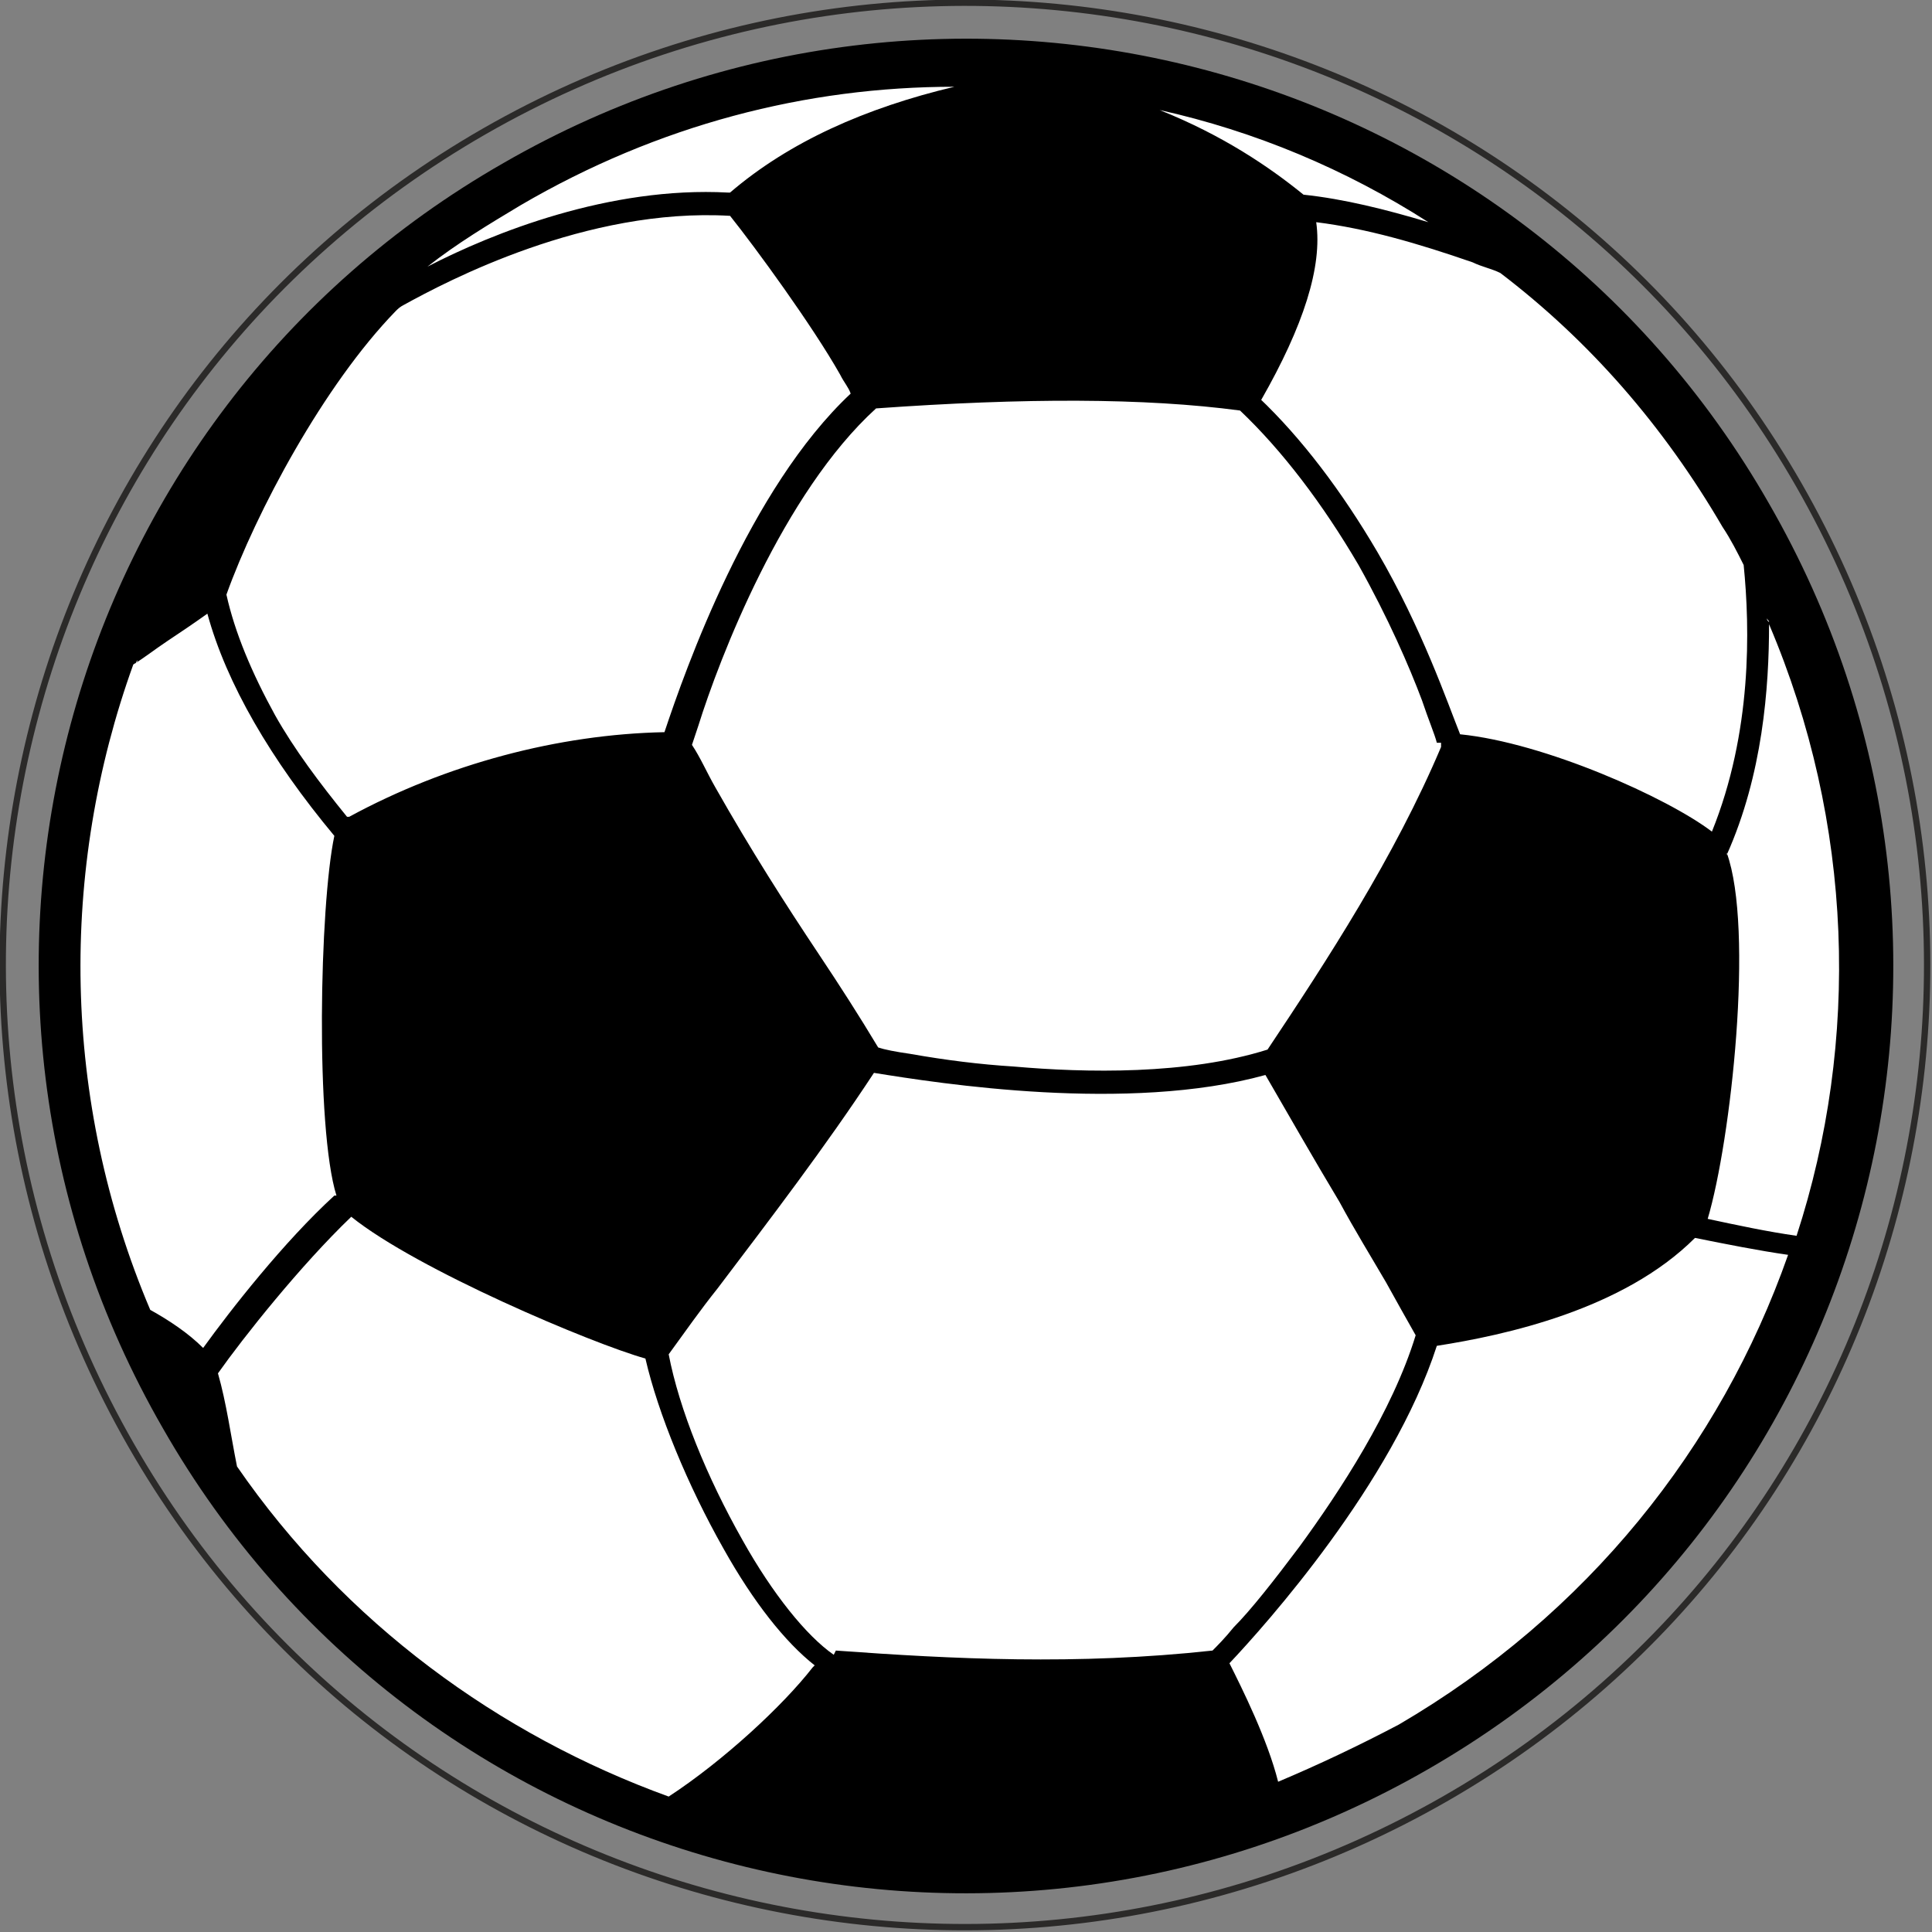
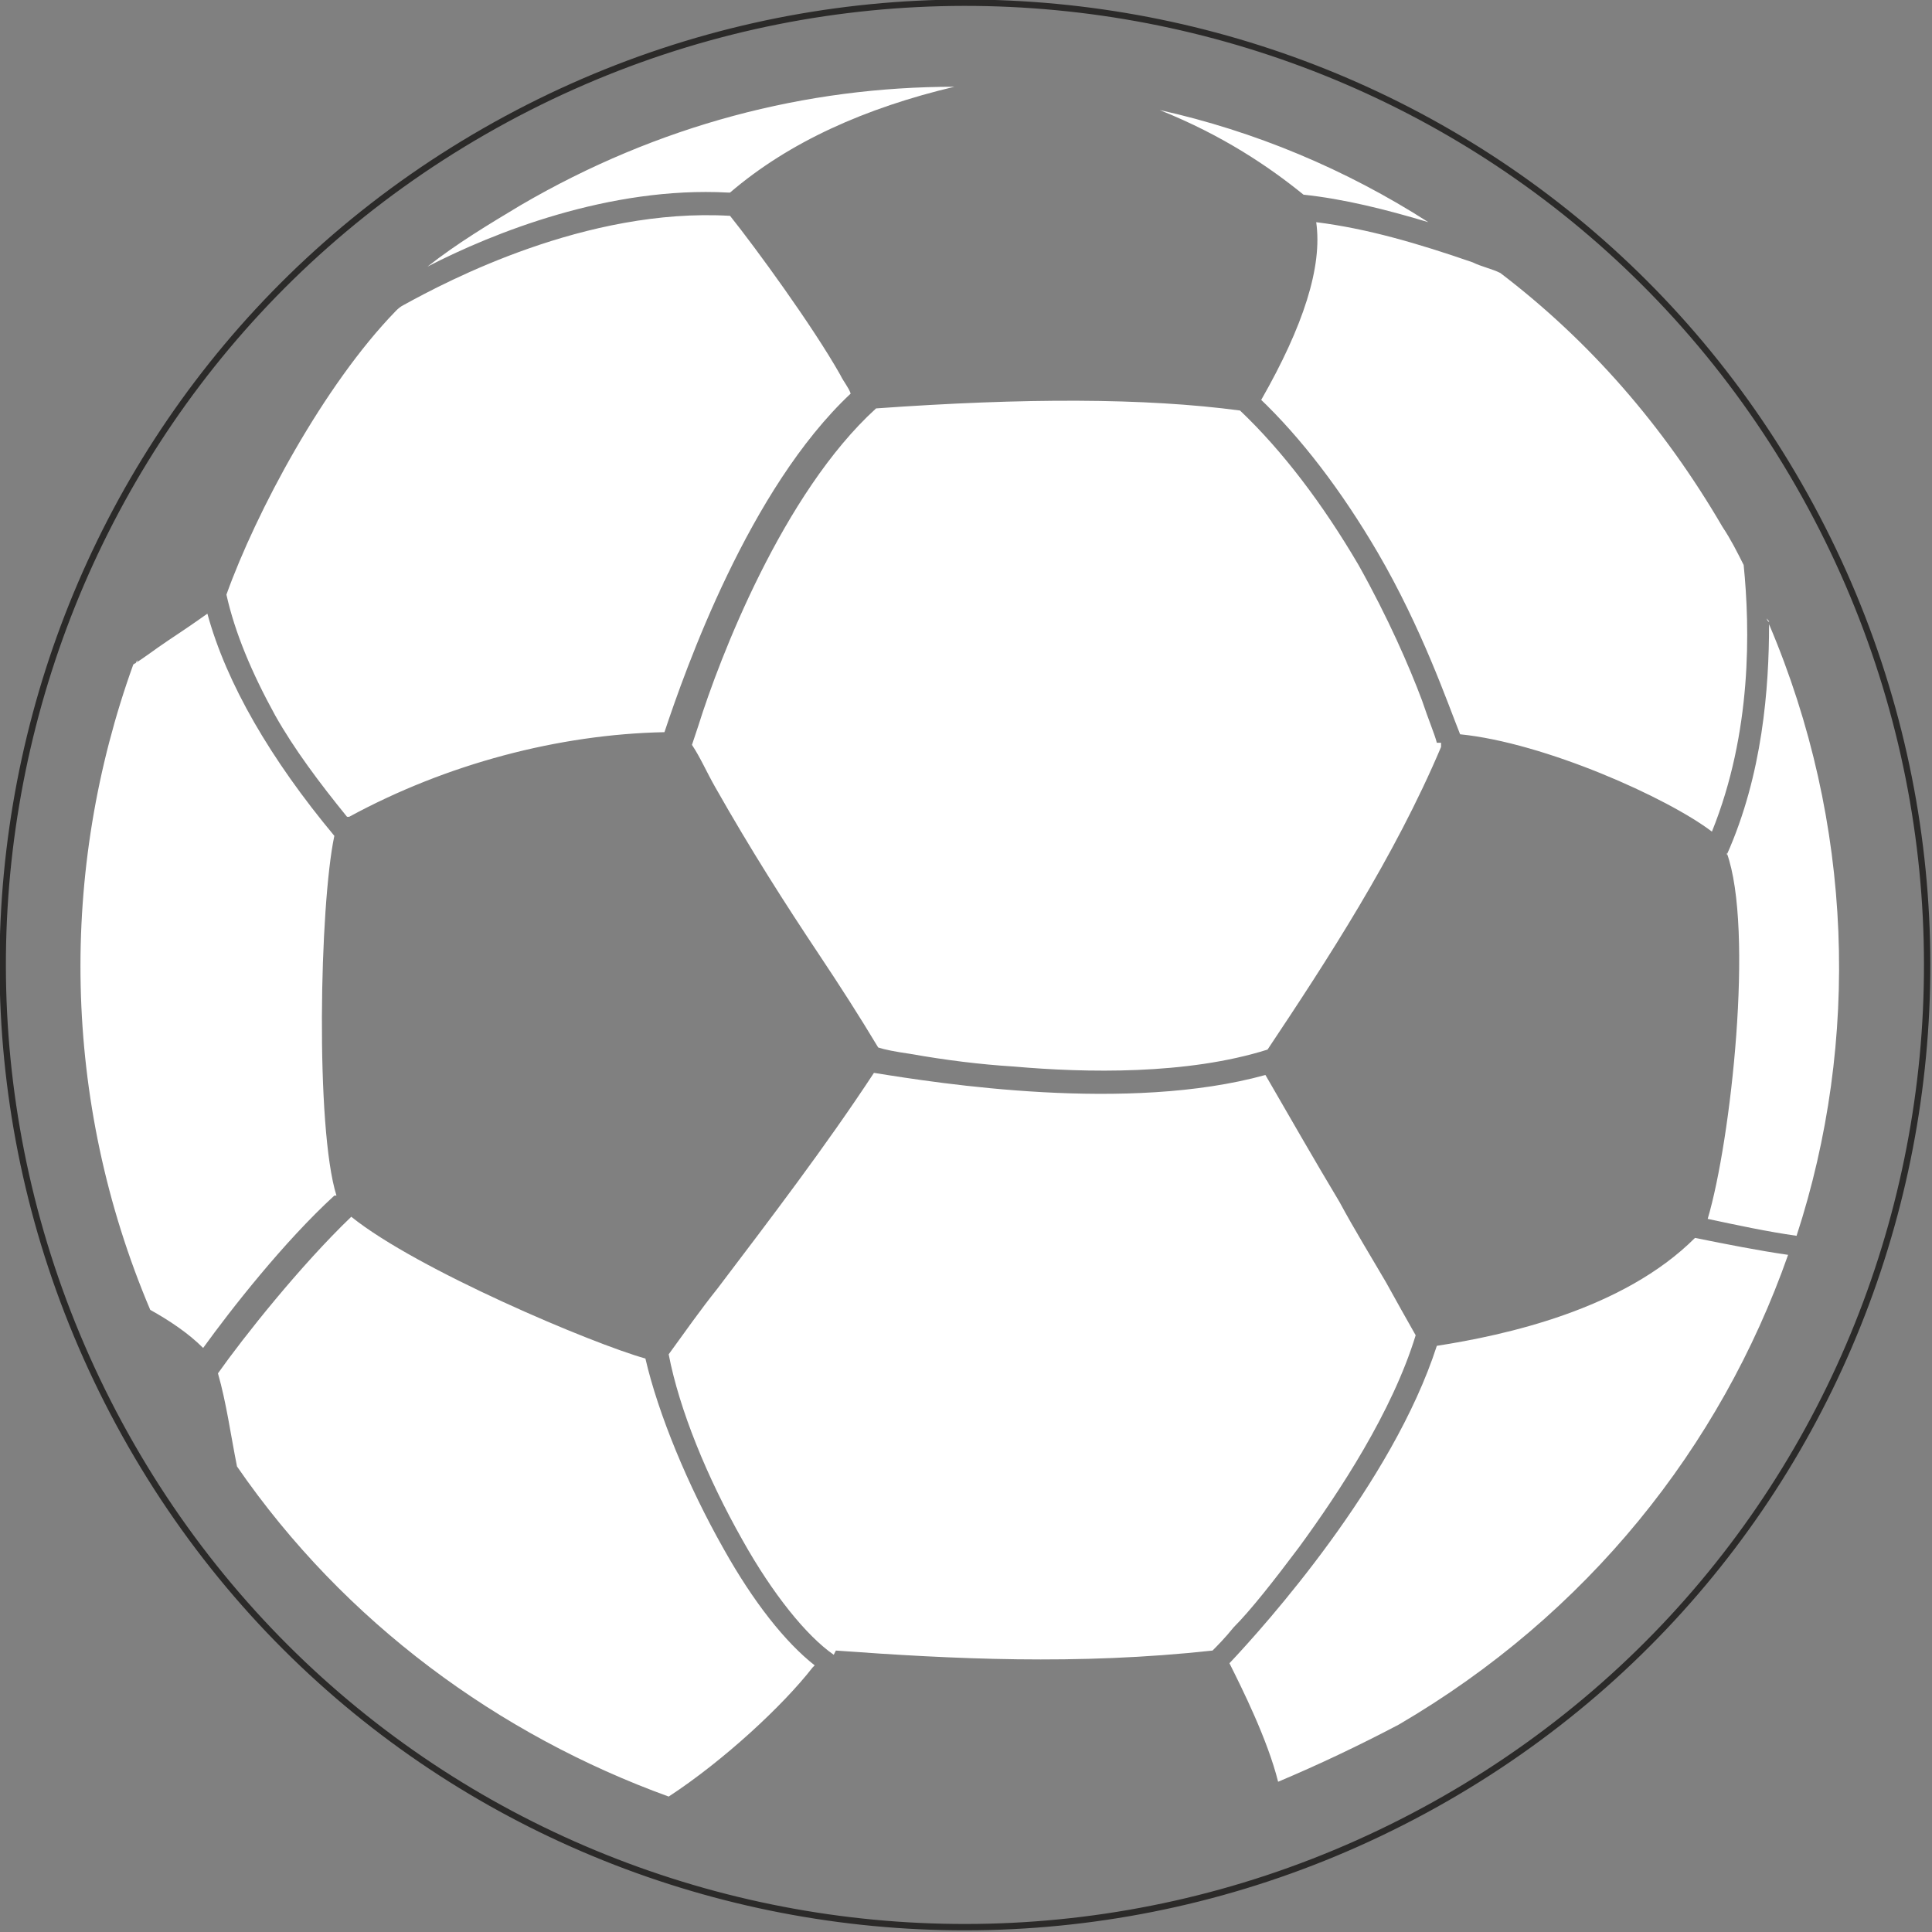
<svg xmlns="http://www.w3.org/2000/svg" xml:space="preserve" width="21.726mm" height="21.726mm" version="1.1" style="shape-rendering:geometricPrecision; text-rendering:geometricPrecision; image-rendering:optimizeQuality; fill-rule:evenodd; clip-rule:evenodd" viewBox="0 0 9.13 9.13">
  <rect x="0" y="0" width="9.13" height="9.13" fill="#808080" stroke="none" />
  <defs>
    <style type="text/css">
   
    .str0 {stroke:#2B2A29;stroke-width:0.03;stroke-miterlimit:22.926}
    .fil0 {fill:none}
    .fil1 {fill:black;fill-rule:nonzero}
    .fil2 {fill:white;fill-rule:nonzero}
   
  </style>
  </defs>
  <g id="Warstwa_x0020_1">
    <g id="_1301138816">
      <path class="fil0 str0" d="M2.29 0.62c2.18,-1.25 4.96,-0.51 6.21,1.67 1.25,2.18 0.51,4.96 -1.67,6.21 -2.18,1.25 -4.96,0.51 -6.21,-1.67 -1.25,-2.18 -0.51,-4.96 1.67,-6.21z" />
-       <path class="fil1" d="M0.77 6.75c-1.21,-2.1 -0.49,-4.78 1.61,-5.98 2.1,-1.21 4.78,-0.49 5.98,1.61 1.21,2.1 0.49,4.77 -1.61,5.98 -2.1,1.21 -4.78,0.49 -5.98,-1.61z" />
      <path class="fil2" d="M8.16 4.03c0.13,0.36 0.02,1.36 -0.09,1.73 0.14,0.03 0.28,0.06 0.42,0.08 0.3,-0.92 0.27,-1.95 -0.13,-2.89 0,0.3 -0.03,0.71 -0.2,1.09zm-1.37 -0.52l0 0c-0.01,-0.04 -0.04,-0.11 -0.07,-0.2 -0.06,-0.16 -0.16,-0.39 -0.3,-0.64 -0.17,-0.29 -0.36,-0.54 -0.56,-0.73 -0.45,-0.06 -1.02,-0.06 -1.72,-0.01 -0.44,0.4 -0.74,1.18 -0.84,1.5 -0.01,0.03 -0.02,0.06 -0.03,0.09 0.04,0.06 0.07,0.13 0.11,0.2 0.17,0.3 0.33,0.55 0.49,0.79 0.1,0.15 0.19,0.29 0.28,0.44 0.03,0.01 0.08,0.02 0.15,0.03 0.17,0.03 0.33,0.05 0.49,0.06 0.34,0.03 0.82,0.04 1.2,-0.08 0.28,-0.42 0.6,-0.91 0.82,-1.43 -0,-0 -0,-0.01 -0,-0.02zm1.57 -0.57l0 0c-0,-0.01 -0.01,-0.01 -0.01,-0.02 0,0.01 0,0.01 0.01,0.02 0,0 0,-0 0,-0zm-4.41 4.86l0 0c0.55,0.04 1.14,0.07 1.78,0 0.02,-0.02 0.06,-0.06 0.1,-0.11 0.08,-0.08 0.19,-0.22 0.31,-0.38 0.19,-0.26 0.44,-0.64 0.55,-1 -0.04,-0.07 -0.09,-0.16 -0.14,-0.25 -0.07,-0.12 -0.15,-0.25 -0.22,-0.38 -0.12,-0.2 -0.24,-0.41 -0.35,-0.6 -0.65,0.18 -1.54,0.04 -1.85,-0.01 -0.23,0.35 -0.49,0.69 -0.74,1.02 -0.08,0.1 -0.15,0.2 -0.23,0.31 0.05,0.26 0.18,0.58 0.35,0.88l0 0 -0.02 0.01 0 0 0.02 -0.01c0.14,0.25 0.3,0.45 0.43,0.54zm2 -5.92l0 0c0.2,0.19 0.39,0.44 0.56,0.73 0.21,0.36 0.33,0.71 0.39,0.86 0.4,0.04 0.98,0.3 1.19,0.46 0.19,-0.47 0.18,-0.96 0.15,-1.26 -0.03,-0.06 -0.06,-0.12 -0.1,-0.18 -0.28,-0.48 -0.63,-0.88 -1.05,-1.2 -0.04,-0.02 -0.09,-0.03 -0.13,-0.05 -0.26,-0.09 -0.5,-0.16 -0.74,-0.19 0.03,0.21 -0.06,0.49 -0.26,0.84zm2.5 4.05l0 0c-0,0 -0,0 -0,0l0 0c0,-0 0,-0 0,-0zm-1.66 0.43l0 0c-0.21,0.65 -0.81,1.32 -0.98,1.5 0.06,0.12 0.18,0.36 0.23,0.56 0.19,-0.08 0.38,-0.17 0.57,-0.27 0.89,-0.52 1.52,-1.31 1.84,-2.22 -0.14,-0.02 -0.29,-0.05 -0.44,-0.08 -0.34,0.34 -0.9,0.46 -1.22,0.51zm-6.15 -3.22l0 0c0,-0 0,-0 0,-0 0,-0.01 0.01,-0.02 0.01,-0.02 -0,0.01 -0.01,0.01 -0.01,0.02zm0.95 2.51l0 0c-0.1,-0.32 -0.08,-1.37 -0.01,-1.7 -0.3,-0.36 -0.51,-0.72 -0.6,-1.05 -0.07,0.05 -0.13,0.09 -0.19,0.13 -0.06,0.04 -0.11,0.08 -0.16,0.11 -0.35,0.97 -0.34,2.06 0.08,3.05 0.09,0.05 0.18,0.11 0.25,0.18 0.13,-0.18 0.38,-0.5 0.62,-0.72zm2.26 2.22l0 0c-0.14,-0.11 -0.29,-0.3 -0.43,-0.55 -0.17,-0.3 -0.31,-0.64 -0.37,-0.9 -0.25,-0.07 -1.08,-0.42 -1.39,-0.67 -0.24,0.23 -0.51,0.57 -0.63,0.74 0.04,0.14 0.06,0.29 0.09,0.44 0,0 0,0 0,0 0.51,0.74 1.24,1.27 2.04,1.56 0.26,-0.17 0.54,-0.43 0.68,-0.61zm-0.4 -6.96l0 0c0.28,-0.24 0.64,-0.4 1.06,-0.5 -0.7,0 -1.4,0.18 -2.05,0.56 -0.15,0.09 -0.3,0.18 -0.44,0.29 0.31,-0.16 0.86,-0.38 1.42,-0.35zm3.3 0.14l0 0c-0.39,-0.25 -0.82,-0.43 -1.27,-0.53 0.3,0.12 0.52,0.27 0.68,0.4 0.19,0.02 0.39,0.07 0.59,0.13zm-5.1 2.81l0 0c0.46,-0.25 0.99,-0.39 1.49,-0.4 0.1,-0.3 0.4,-1.15 0.88,-1.6 -0.01,-0.03 -0.03,-0.05 -0.05,-0.09 -0.13,-0.23 -0.4,-0.6 -0.52,-0.75 -0.68,-0.04 -1.34,0.31 -1.54,0.42 -0.02,0.01 -0.03,0.02 -0.04,0.03 -0.34,0.35 -0.66,0.95 -0.8,1.34 0.04,0.18 0.12,0.37 0.23,0.57 0.09,0.16 0.21,0.32 0.34,0.48z" />
    </g>
  </g>
</svg>